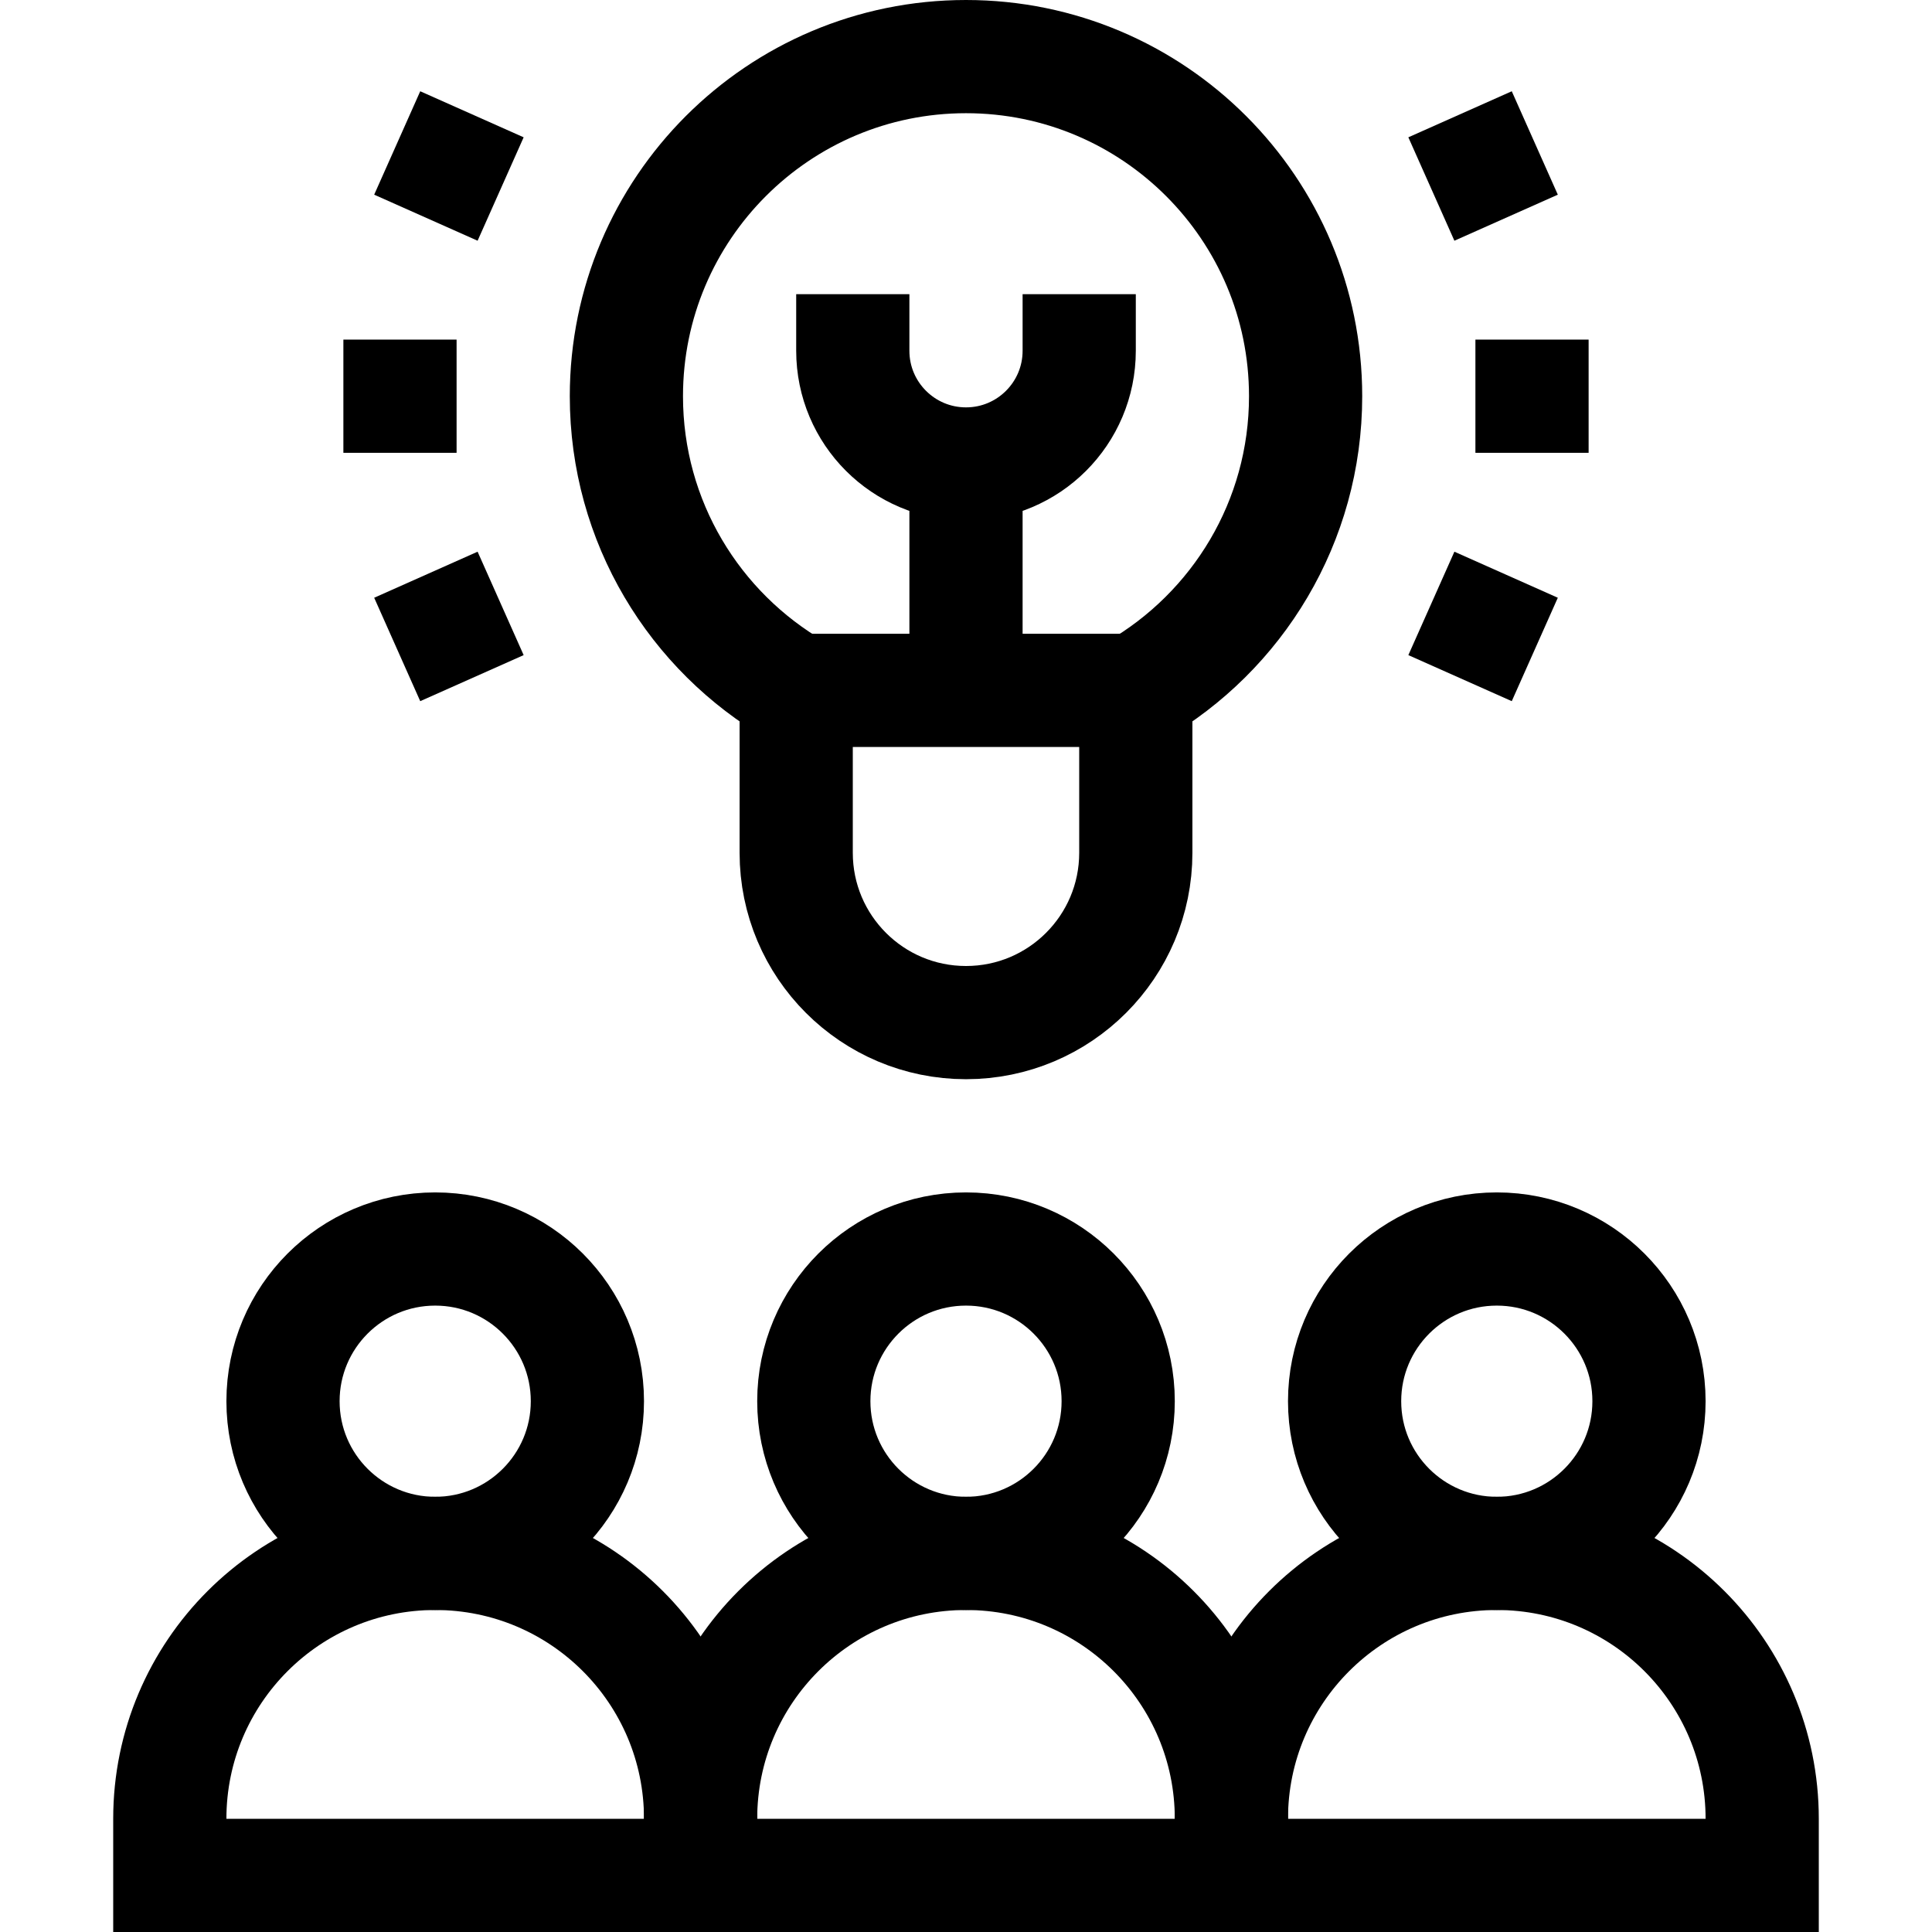
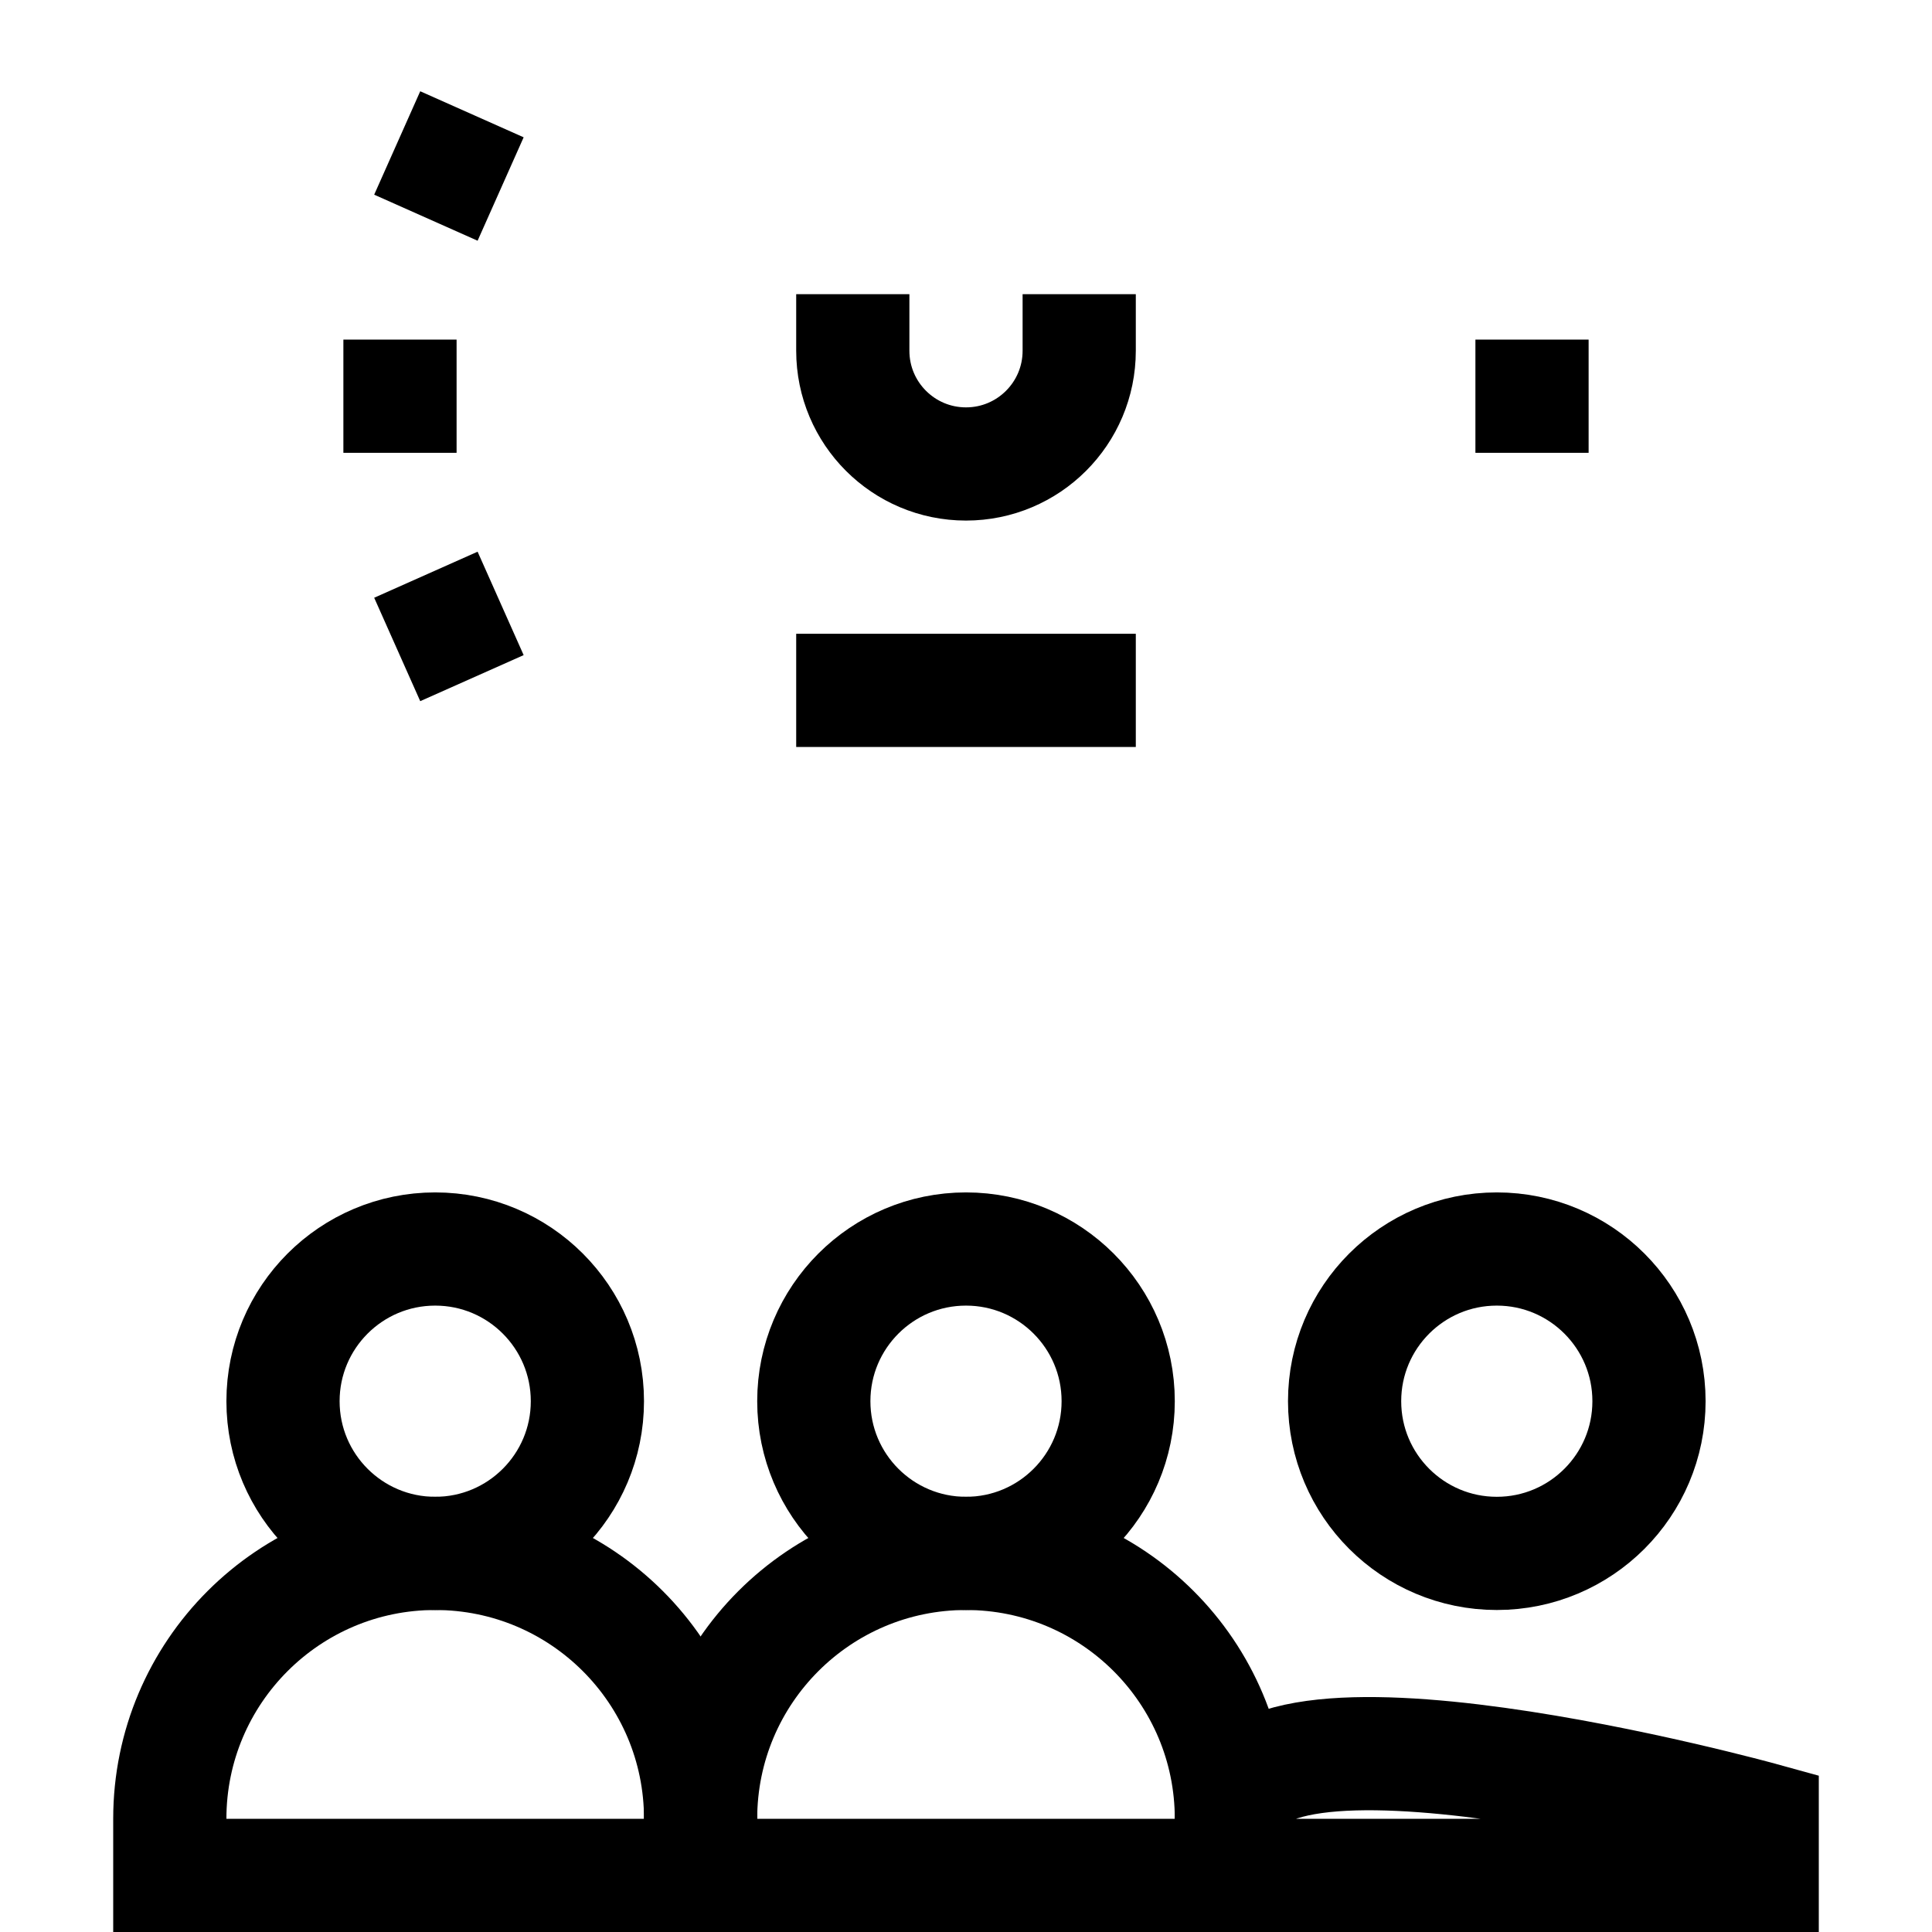
<svg xmlns="http://www.w3.org/2000/svg" version="1.1" id="Capa_1" x="0px" y="0px" viewBox="0 0 512 512" style="enable-background:new 0 0 512 512;" xml:space="preserve" width="512" height="512">
  <g>
-     <path style="fill:none;stroke:#000000;stroke-width:30;stroke-miterlimit:10;" d="M256,271c24.853,0,45-20.147,45-45v-43.043&#10;&#09;&#09;c26.9-15.562,45-44.645,45-77.957c0-49.706-40.294-90-90-90s-90,40.294-90,90c0,33.312,18.1,62.395,45,77.957V226&#10;&#09;&#09;C211,250.853,231.147,271,256,271z" />
    <line style="fill:none;stroke:#000000;stroke-width:30;stroke-miterlimit:10;" x1="301" y1="182.957" x2="211" y2="182.957" />
-     <line style="fill:none;stroke:#000000;stroke-width:30;stroke-miterlimit:10;" x1="256" y1="182.957" x2="256" y2="122.957" />
    <path style="fill:none;stroke:#000000;stroke-width:30;stroke-miterlimit:10;" d="M226,77.957v15c0,16.569,13.431,30,30,30&#10;&#09;&#09;s30-13.431,30-30v-15" />
    <line style="fill:none;stroke:#000000;stroke-width:30;stroke-miterlimit:10;" x1="91" y1="105" x2="121" y2="105" />
    <line style="fill:none;stroke:#000000;stroke-width:30;stroke-miterlimit:10;" x1="391" y1="105" x2="421" y2="105" />
    <line style="fill:none;stroke:#000000;stroke-width:30;stroke-miterlimit:10;" x1="105.265" y1="172.112" x2="132.671" y2="159.909" />
-     <line style="fill:none;stroke:#000000;stroke-width:30;stroke-miterlimit:10;" x1="379.329" y1="50.091" x2="406.735" y2="37.888" />
-     <line style="fill:none;stroke:#000000;stroke-width:30;stroke-miterlimit:10;" x1="406.735" y1="172.112" x2="379.329" y2="159.909" />
    <line style="fill:none;stroke:#000000;stroke-width:30;stroke-miterlimit:10;" x1="132.671" y1="50.091" x2="105.265" y2="37.888" />
-     <path style="fill:none;stroke:#000000;stroke-width:30;stroke-miterlimit:10;" d="M185.667,482&#10;&#09;&#09;c0-38.844-31.489-70.333-70.333-70.333S45,443.156,45,482v15h422v-15c0-38.844-31.489-70.333-70.333-70.333&#10;&#09;&#09;S326.333,443.156,326.333,482" />
+     <path style="fill:none;stroke:#000000;stroke-width:30;stroke-miterlimit:10;" d="M185.667,482&#10;&#09;&#09;c0-38.844-31.489-70.333-70.333-70.333S45,443.156,45,482v15h422v-15S326.333,443.156,326.333,482" />
    <path style="fill:none;stroke:#000000;stroke-width:30;stroke-miterlimit:10;" d="M185.667,497v-15&#10;&#09;&#09;c0-38.844,31.489-70.333,70.333-70.333s70.333,31.489,70.333,70.333v15" />
    <circle style="fill:none;stroke:#000000;stroke-width:30;stroke-miterlimit:10;" cx="256" cy="371.333" r="40.333" />
    <circle style="fill:none;stroke:#000000;stroke-width:30;stroke-miterlimit:10;" cx="115.333" cy="371.333" r="40.333" />
    <circle style="fill:none;stroke:#000000;stroke-width:30;stroke-miterlimit:10;" cx="396.667" cy="371.333" r="40.333" />
  </g>
</svg>